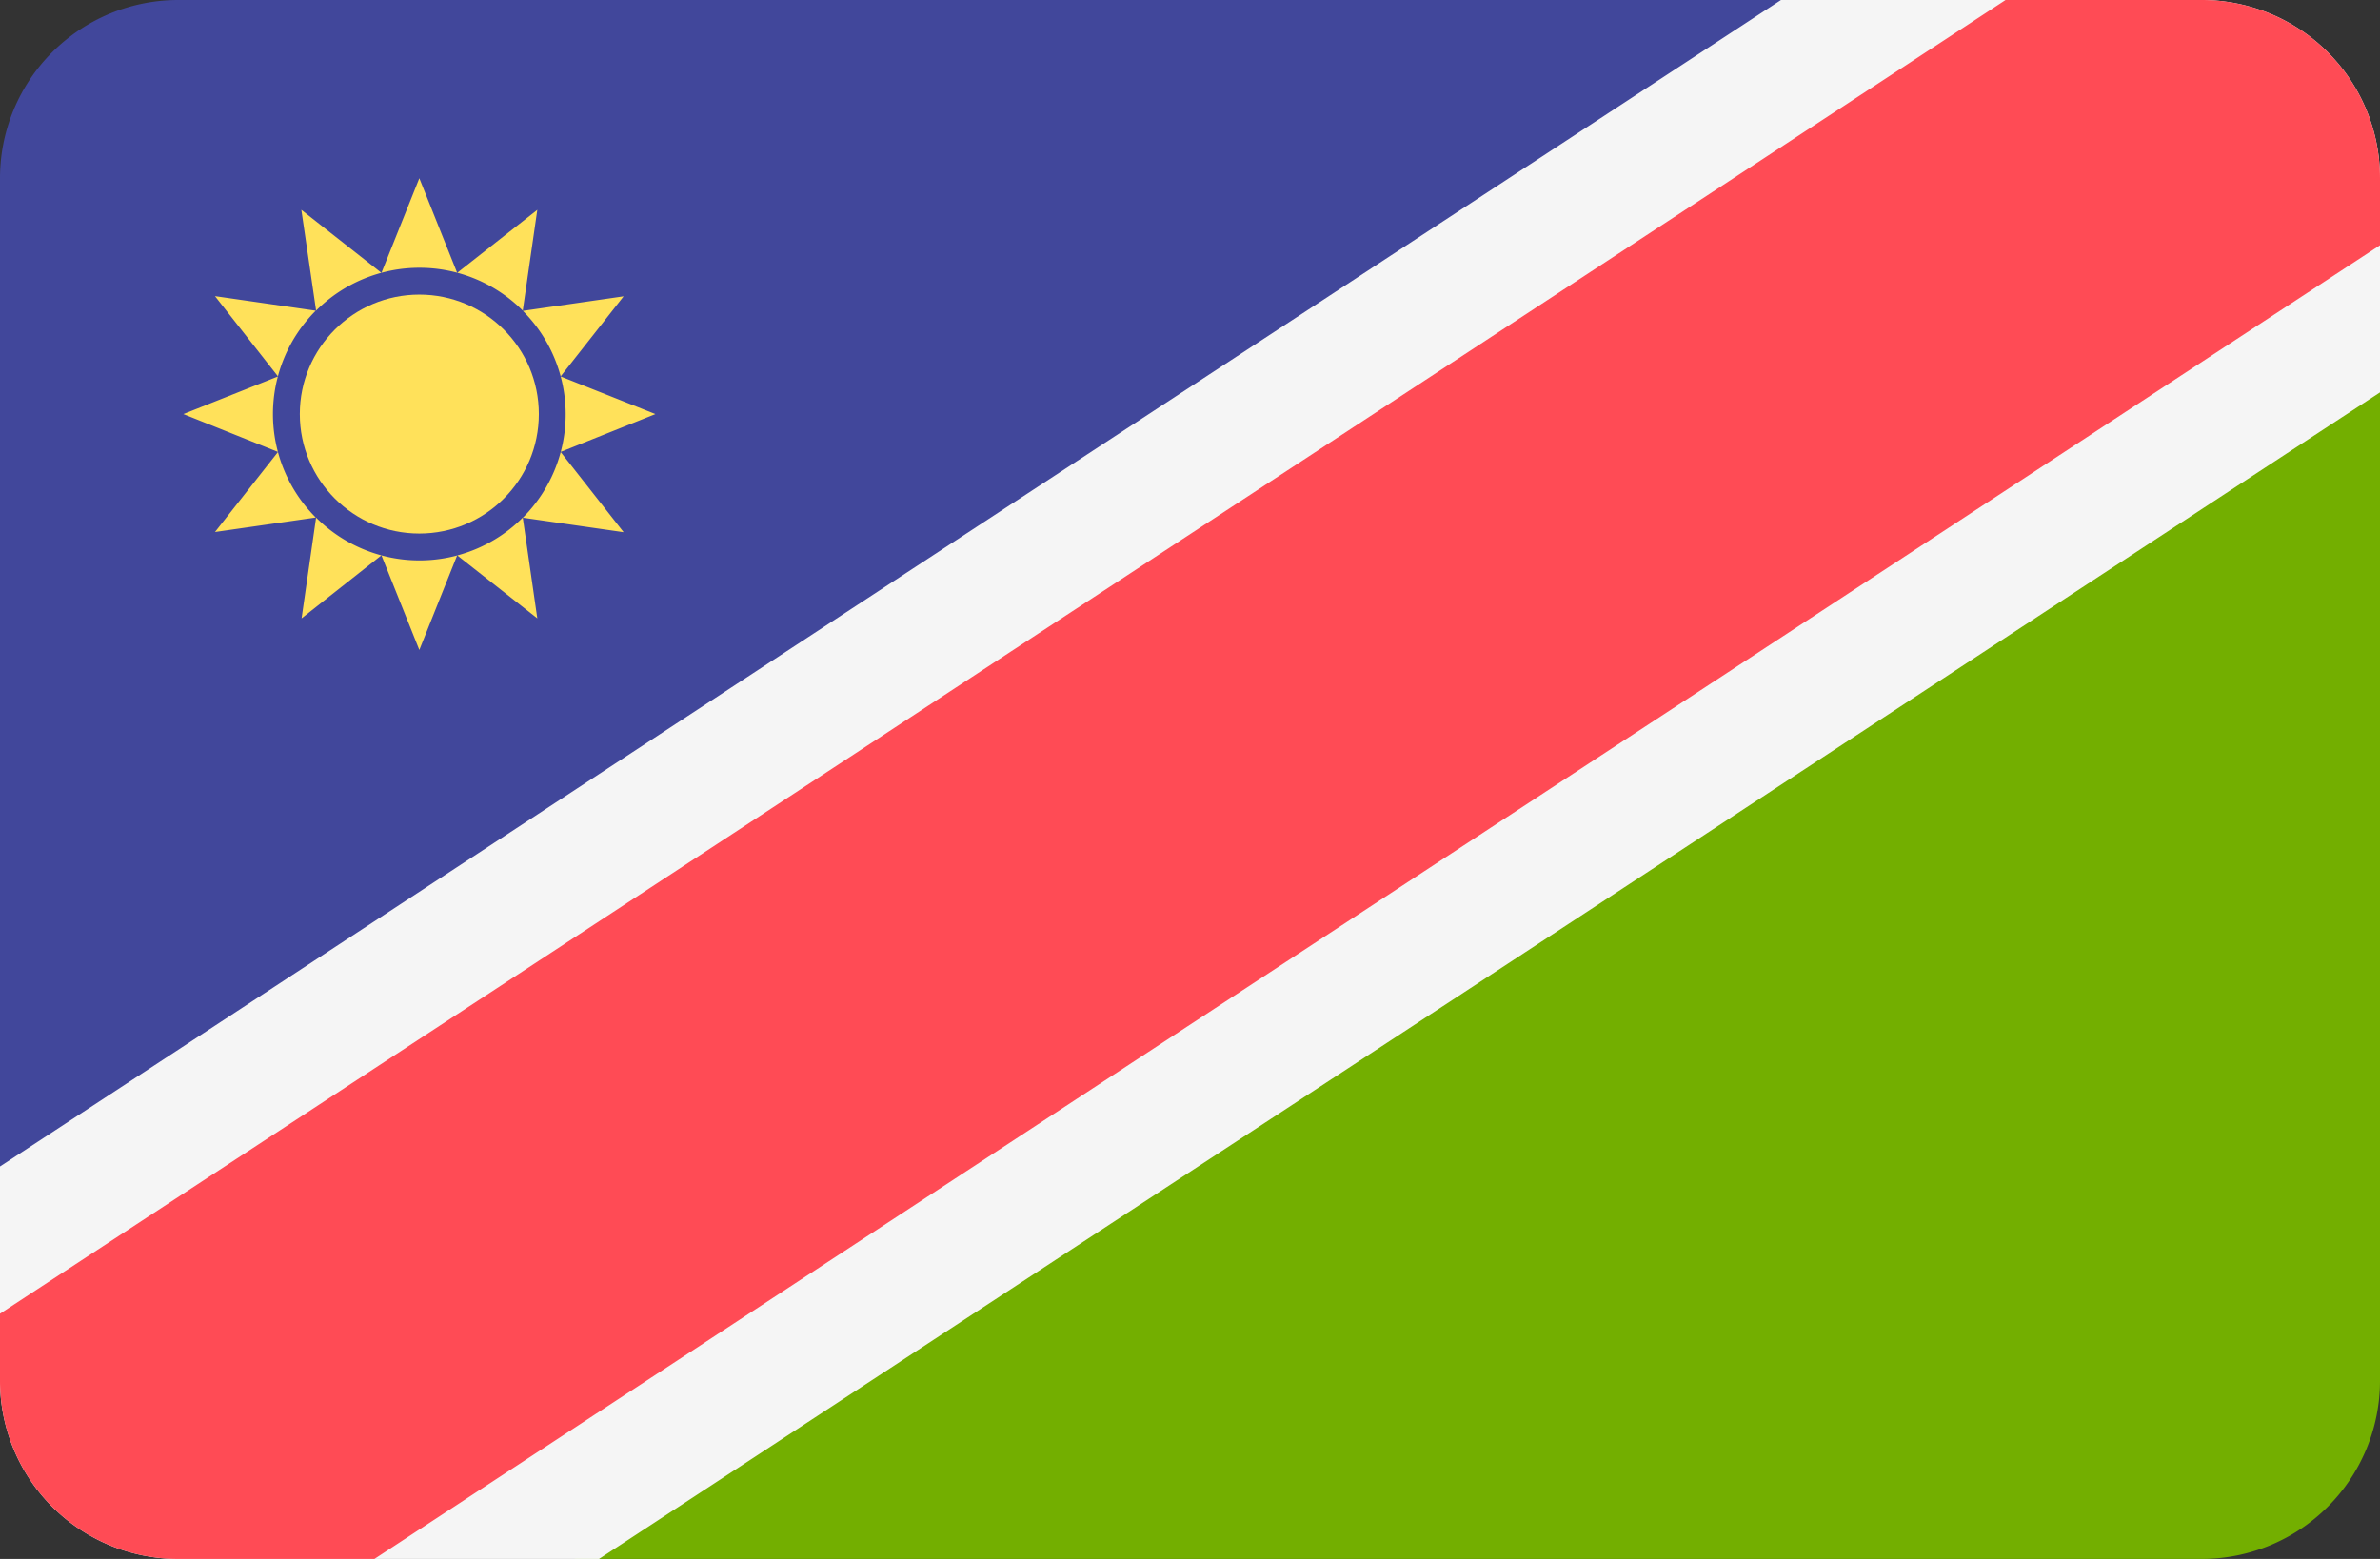
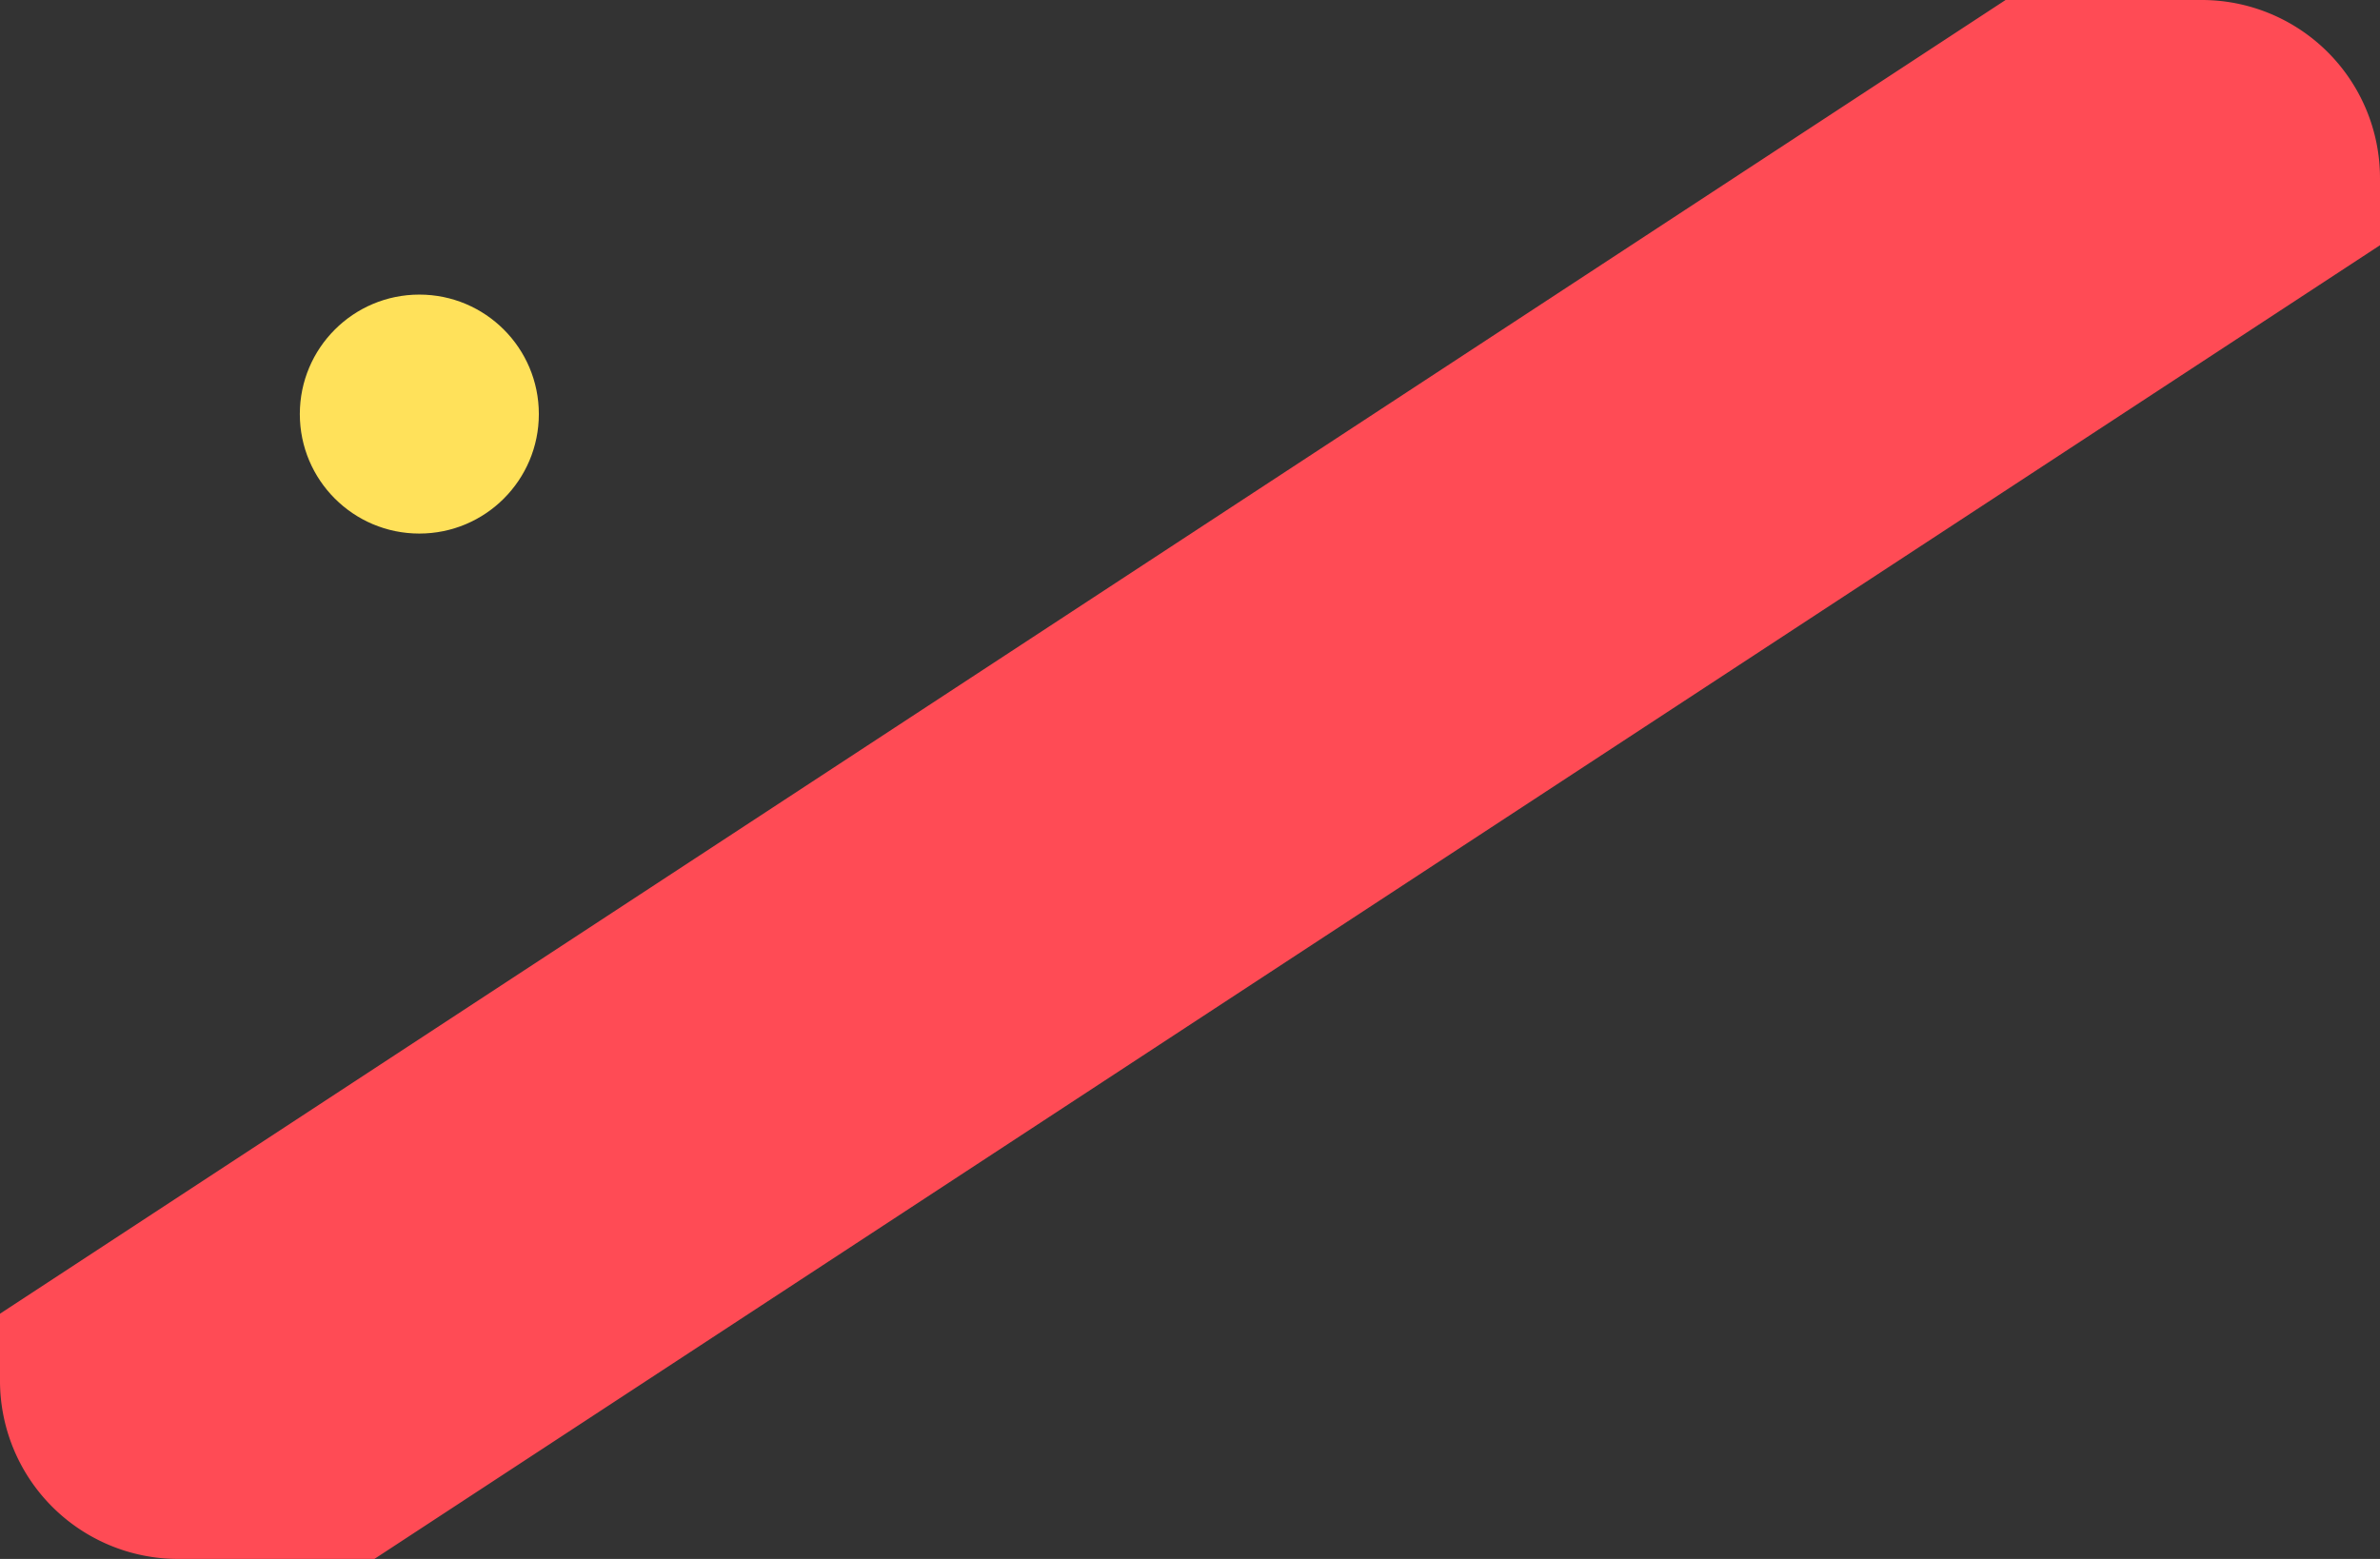
<svg xmlns="http://www.w3.org/2000/svg" viewBox="0 0 512 335.45">
  <rect x="0" y="0" width="512" height="335.45" fill="#333333" stroke="none" />
  <defs>
    <style>.cls-1{fill:#41479b;}.cls-2{fill:#73af00;}.cls-3{fill:#f5f5f5;}.cls-4{fill:#ff4b55;}.cls-5{fill:#ffe15a;}</style>
  </defs>
  <title>NA</title>
  <g id="Layer_2" data-name="Layer 2">
    <g id="LU">
      <g id="NA">
-         <path class="cls-1" d="M38.35,0A38.35,38.35,0,0,0,0,38.35V256L388.41,0Z" />
-         <path class="cls-2" d="M473.65,335.45A38.35,38.35,0,0,0,512,297.1V79.45l-388.41,256Z" />
-         <path class="cls-3" d="M473.65,0H383.14L0,251V297.1a38.35,38.35,0,0,0,38.35,38.35h90.51L512,84.43V38.34A38.35,38.35,0,0,0,473.65,0Z" />
        <path class="cls-4" d="M473.65,0h-42.2L0,282.68V297.1a38.35,38.35,0,0,0,38.35,38.35H80.54L512,52.77V38.34A38.35,38.35,0,0,0,473.65,0Z" />
-         <path class="cls-5" d="M90.21,57.62a31.39,31.39,0,0,1,22.25,9.21l3.13-21.68L98.35,58.71,90.21,38.35,82.06,58.71,64.83,45.15,68,66.83a31.41,31.41,0,0,1,22.26-9.21ZM67.93,111.36a31.49,31.49,0,0,1,0-44.51L46.25,63.72,59.81,81,39.45,89.1l20.36,8.15L46.25,114.48ZM141,89.1,120.6,81l13.56-17.24-21.68,3.13a31.49,31.49,0,0,1,0,44.51l21.68,3.12L120.6,97.25ZM90.21,120.59A31.41,31.41,0,0,1,68,111.38l-3.12,21.68L82.06,119.5l8.15,20.36,8.14-20.36,17.24,13.56-3.13-21.68a31.39,31.39,0,0,1-22.25,9.21Z" />
        <circle class="cls-5" cx="90.21" cy="89.1" r="25.71" />
      </g>
    </g>
  </g>
</svg>